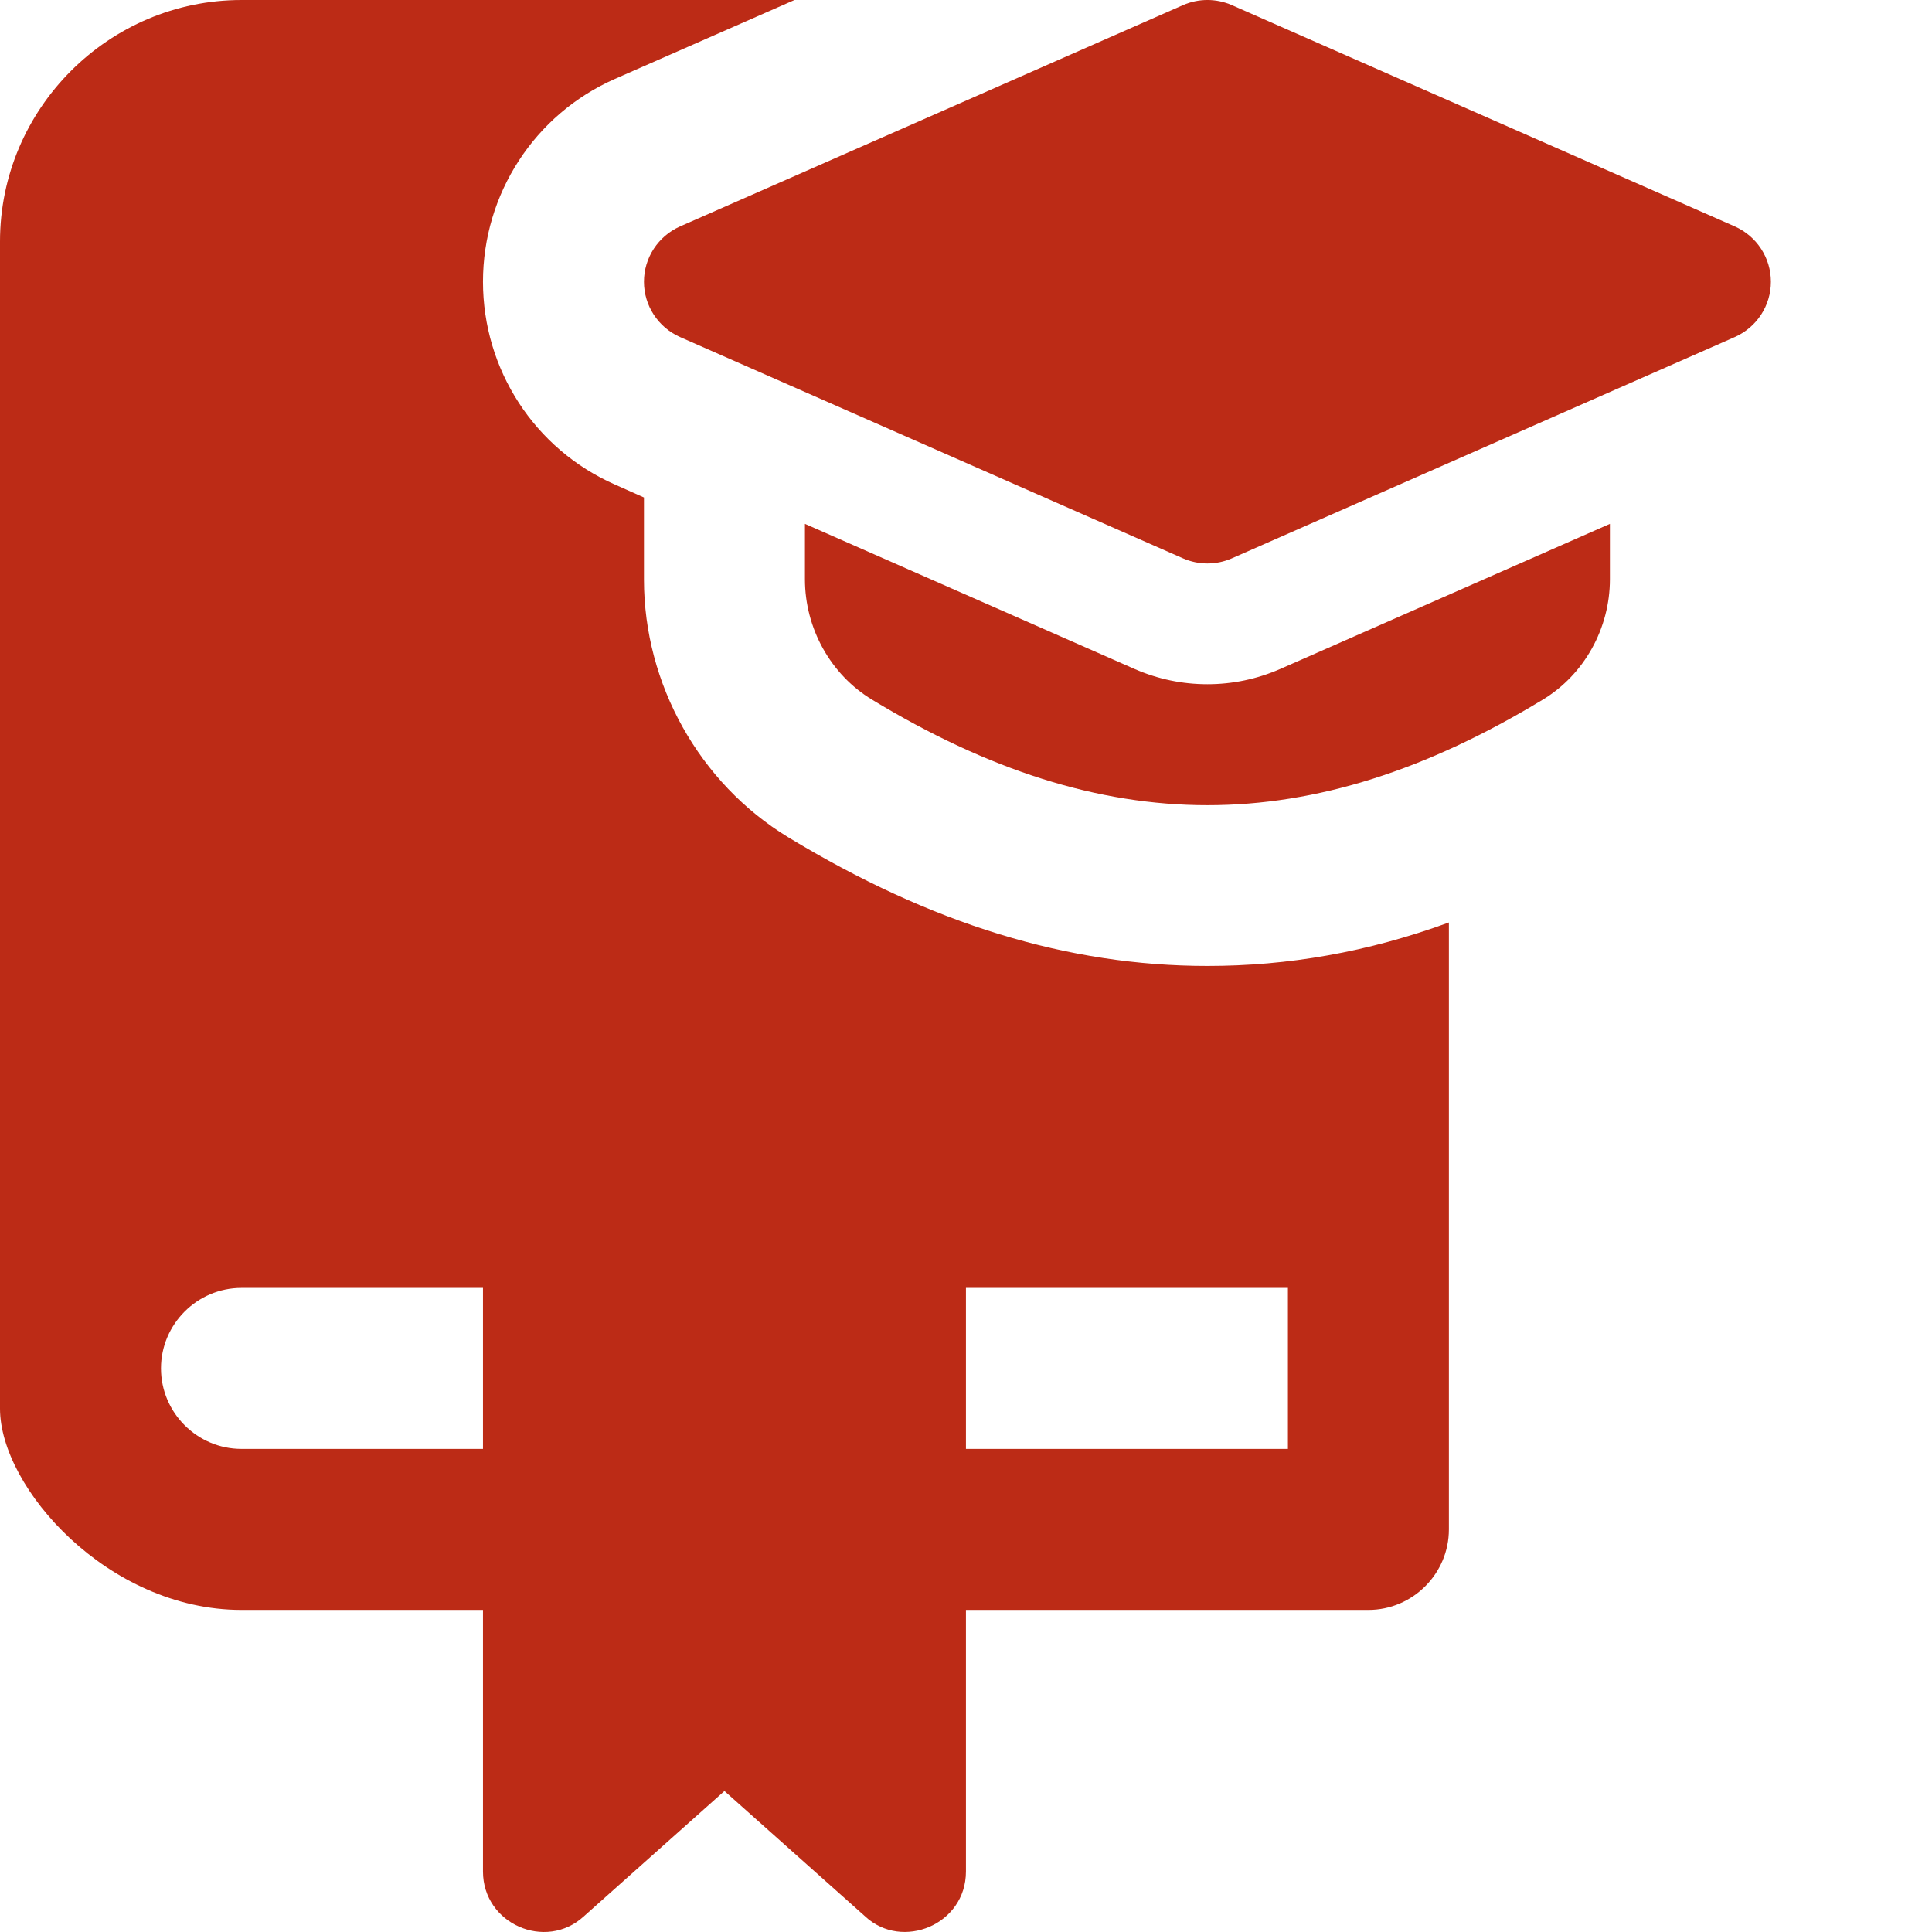
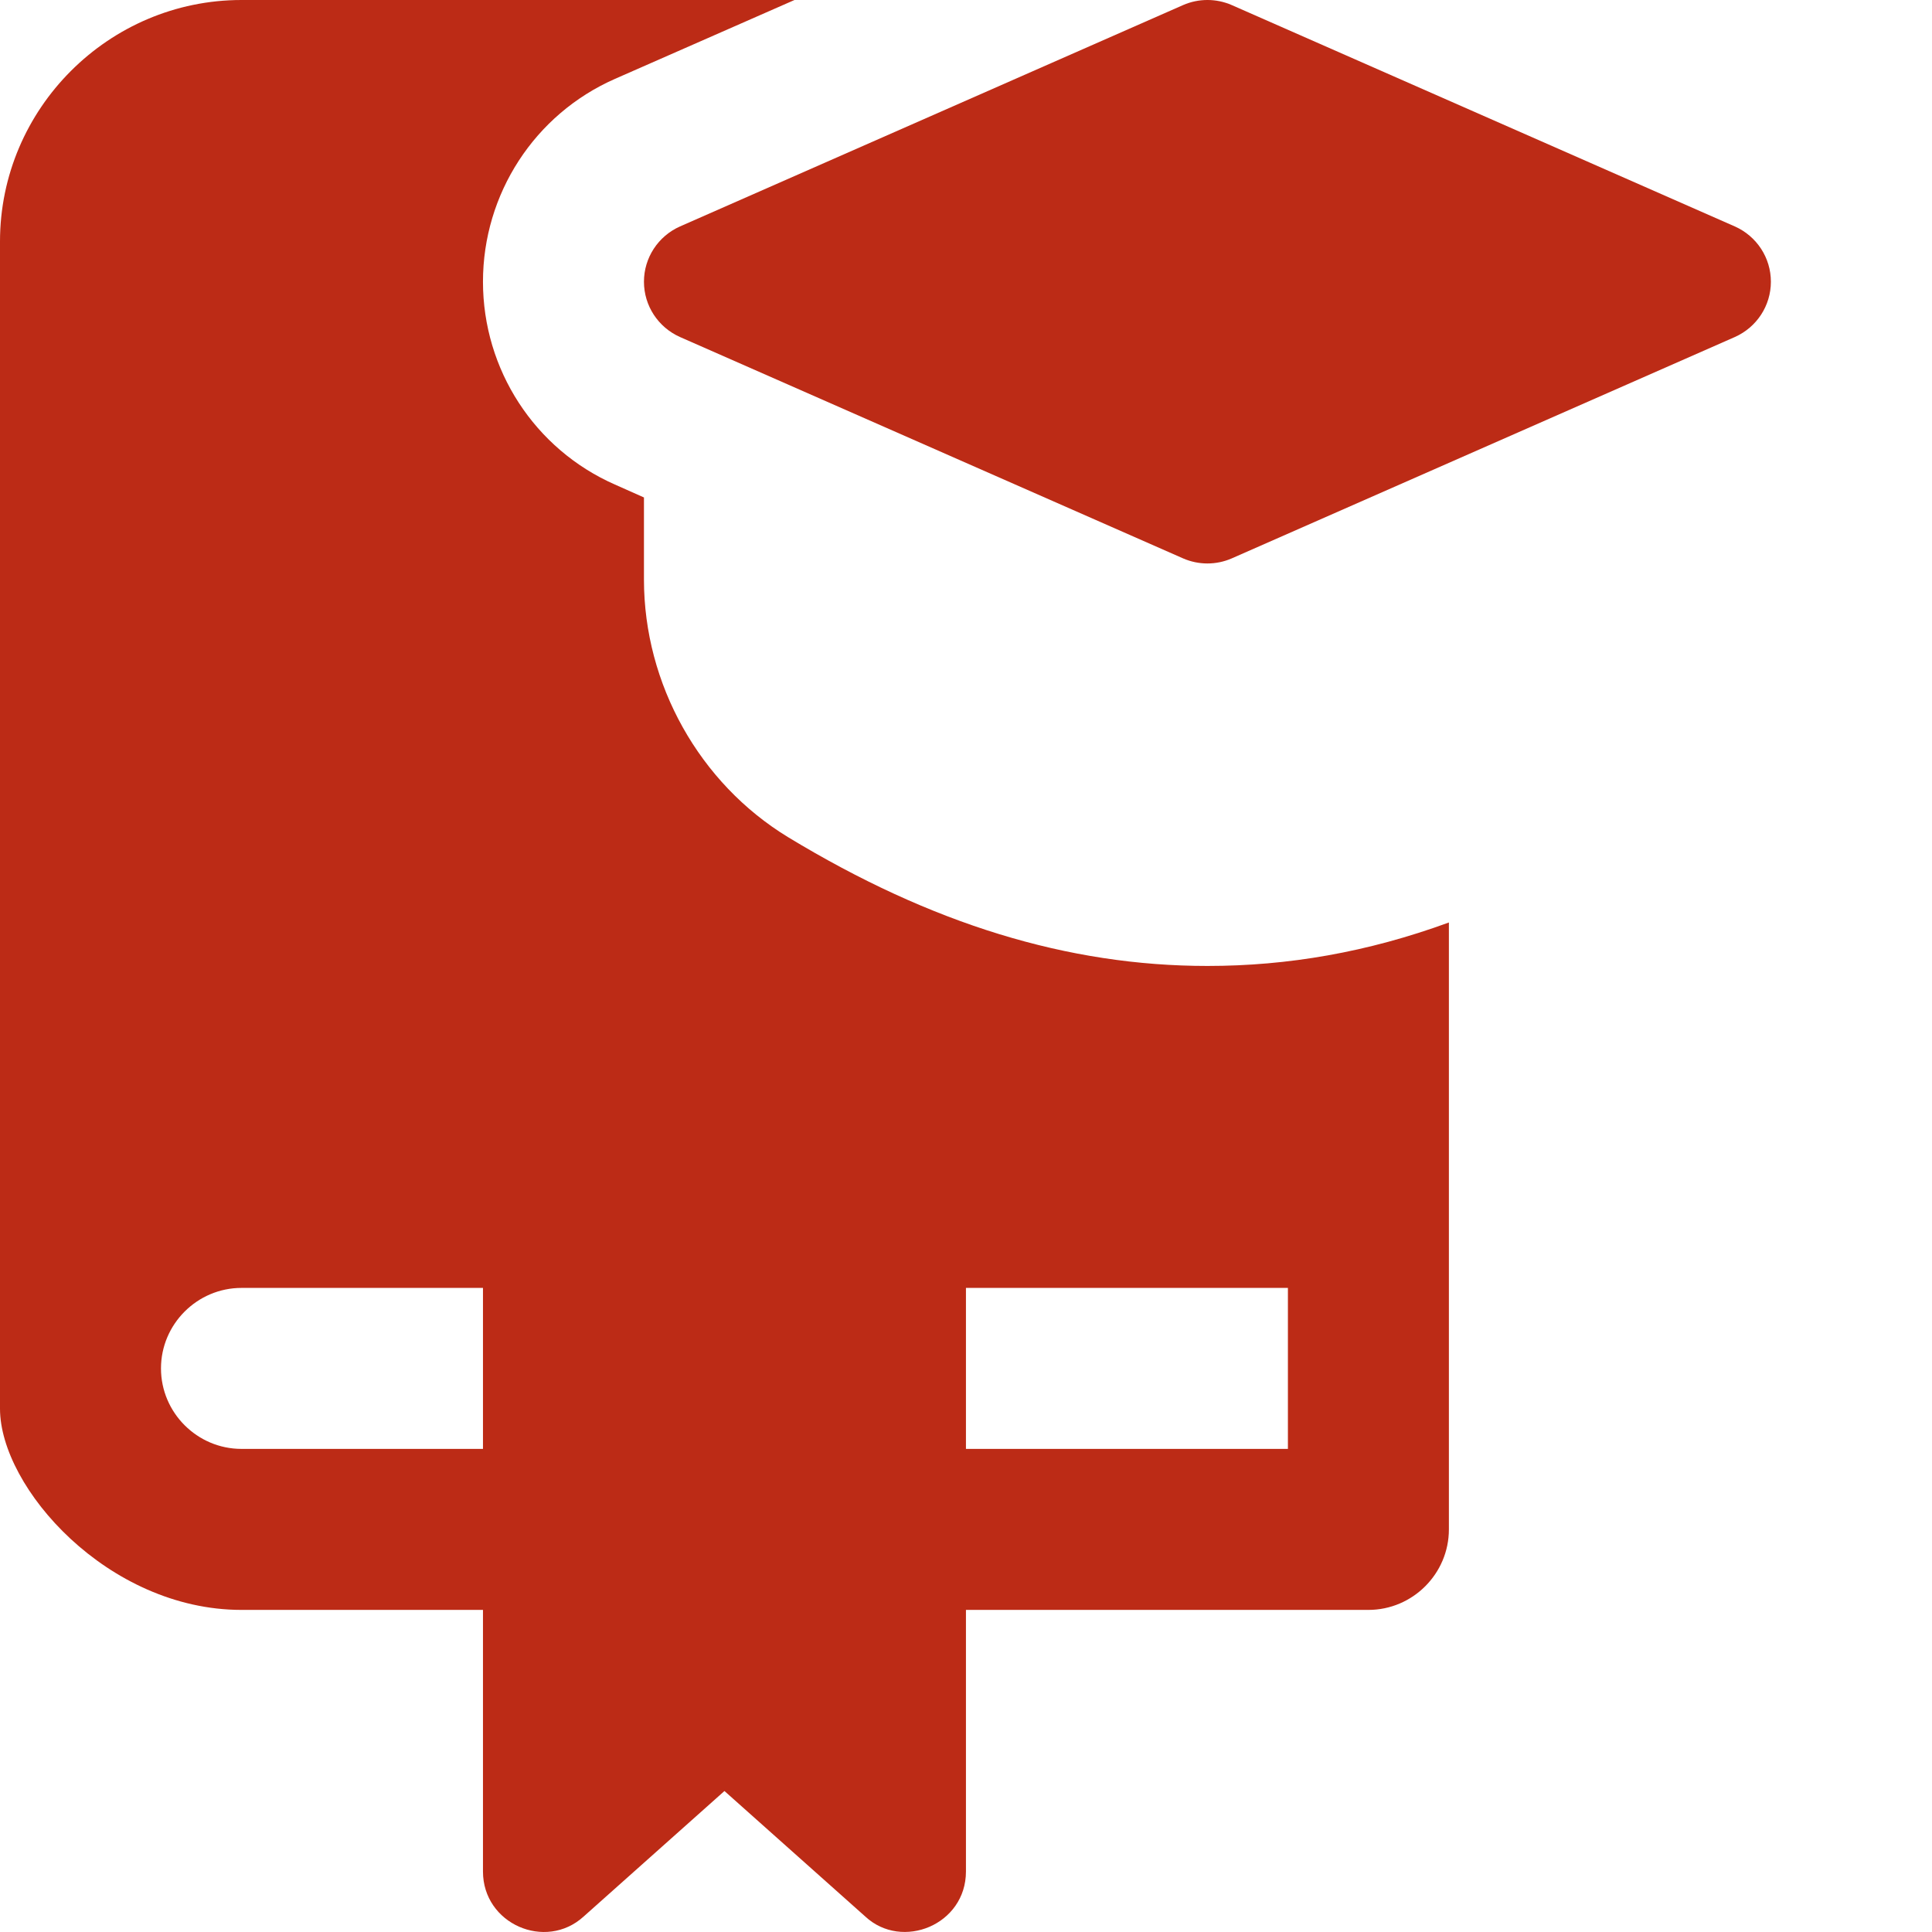
<svg xmlns="http://www.w3.org/2000/svg" width="74px" height="74px" viewBox="0 0 74 74" version="1.1">
  <title>icono/talleres municipales rojo</title>
  <g id="icono/talleres-municipales-rojo" stroke="none" stroke-width="1" fill="none" fill-rule="evenodd">
    <g id="003-graduacin" fill="#BC2B16" fill-rule="nonzero">
      <path d="M46.247,21.582 C45.929,21.582 45.612,21.517 45.316,21.388 L26.046,12.909 C25.208,12.536 24.665,11.71 24.665,10.791 C24.665,9.872 25.208,9.046 26.046,8.673 L45.316,0.194 C45.908,-0.065 46.586,-0.065 47.178,0.194 L66.448,8.673 C67.286,9.046 67.829,9.872 67.829,10.791 C67.829,11.71 67.286,12.536 66.448,12.909 L47.178,21.388 C46.882,21.517 46.565,21.582 46.247,21.582 Z" id="Path" />
-       <path d="M49.04,25.621 C48.143,26.012 47.209,26.207 46.247,26.207 C45.285,26.207 44.351,26.012 43.466,25.627 L30.831,20.065 L30.831,22.186 C30.831,24.067 31.815,25.837 33.396,26.795 C37.839,29.49 42.045,30.841 46.247,30.841 C50.449,30.841 54.655,29.49 59.097,26.795 C60.679,25.837 61.663,24.07 61.663,22.186 L61.663,20.065 L49.04,25.621 Z" id="Path" />
      <path d="M55.496,35.333 C52.382,36.473 49.33,36.998 46.247,36.998 C40.913,36.998 35.672,35.394 30.184,32.065 C26.792,29.999 24.665,26.207 24.665,22.199 L24.665,19.054 L23.555,18.56 C20.472,17.204 18.499,14.152 18.499,10.791 C18.499,7.43 20.472,4.378 23.555,3.021 L30.431,0 L9.249,0 C4.162,0 0,4.162 0,9.249 L0,53.955 C0,56.976 4.128,61.663 9.249,61.663 L18.499,61.663 L18.499,71.683 C18.499,73.693 20.897,74.732 22.353,73.409 L27.748,68.6 L33.144,73.409 C34.55,74.714 36.998,73.727 36.998,71.683 L36.998,61.663 L52.413,61.663 C54.109,61.663 55.496,60.275 55.496,58.579 C55.496,56.372 55.496,38.946 55.496,35.333 Z M18.499,55.496 L9.249,55.496 C7.554,55.496 6.166,54.109 6.166,52.413 C6.166,50.718 7.554,49.33 9.249,49.33 L18.499,49.33 L18.499,55.496 Z M49.33,55.496 L36.998,55.496 L36.998,49.33 L49.33,49.33 L49.33,55.496 Z" id="Shape" />
    </g>
  </g>
</svg>